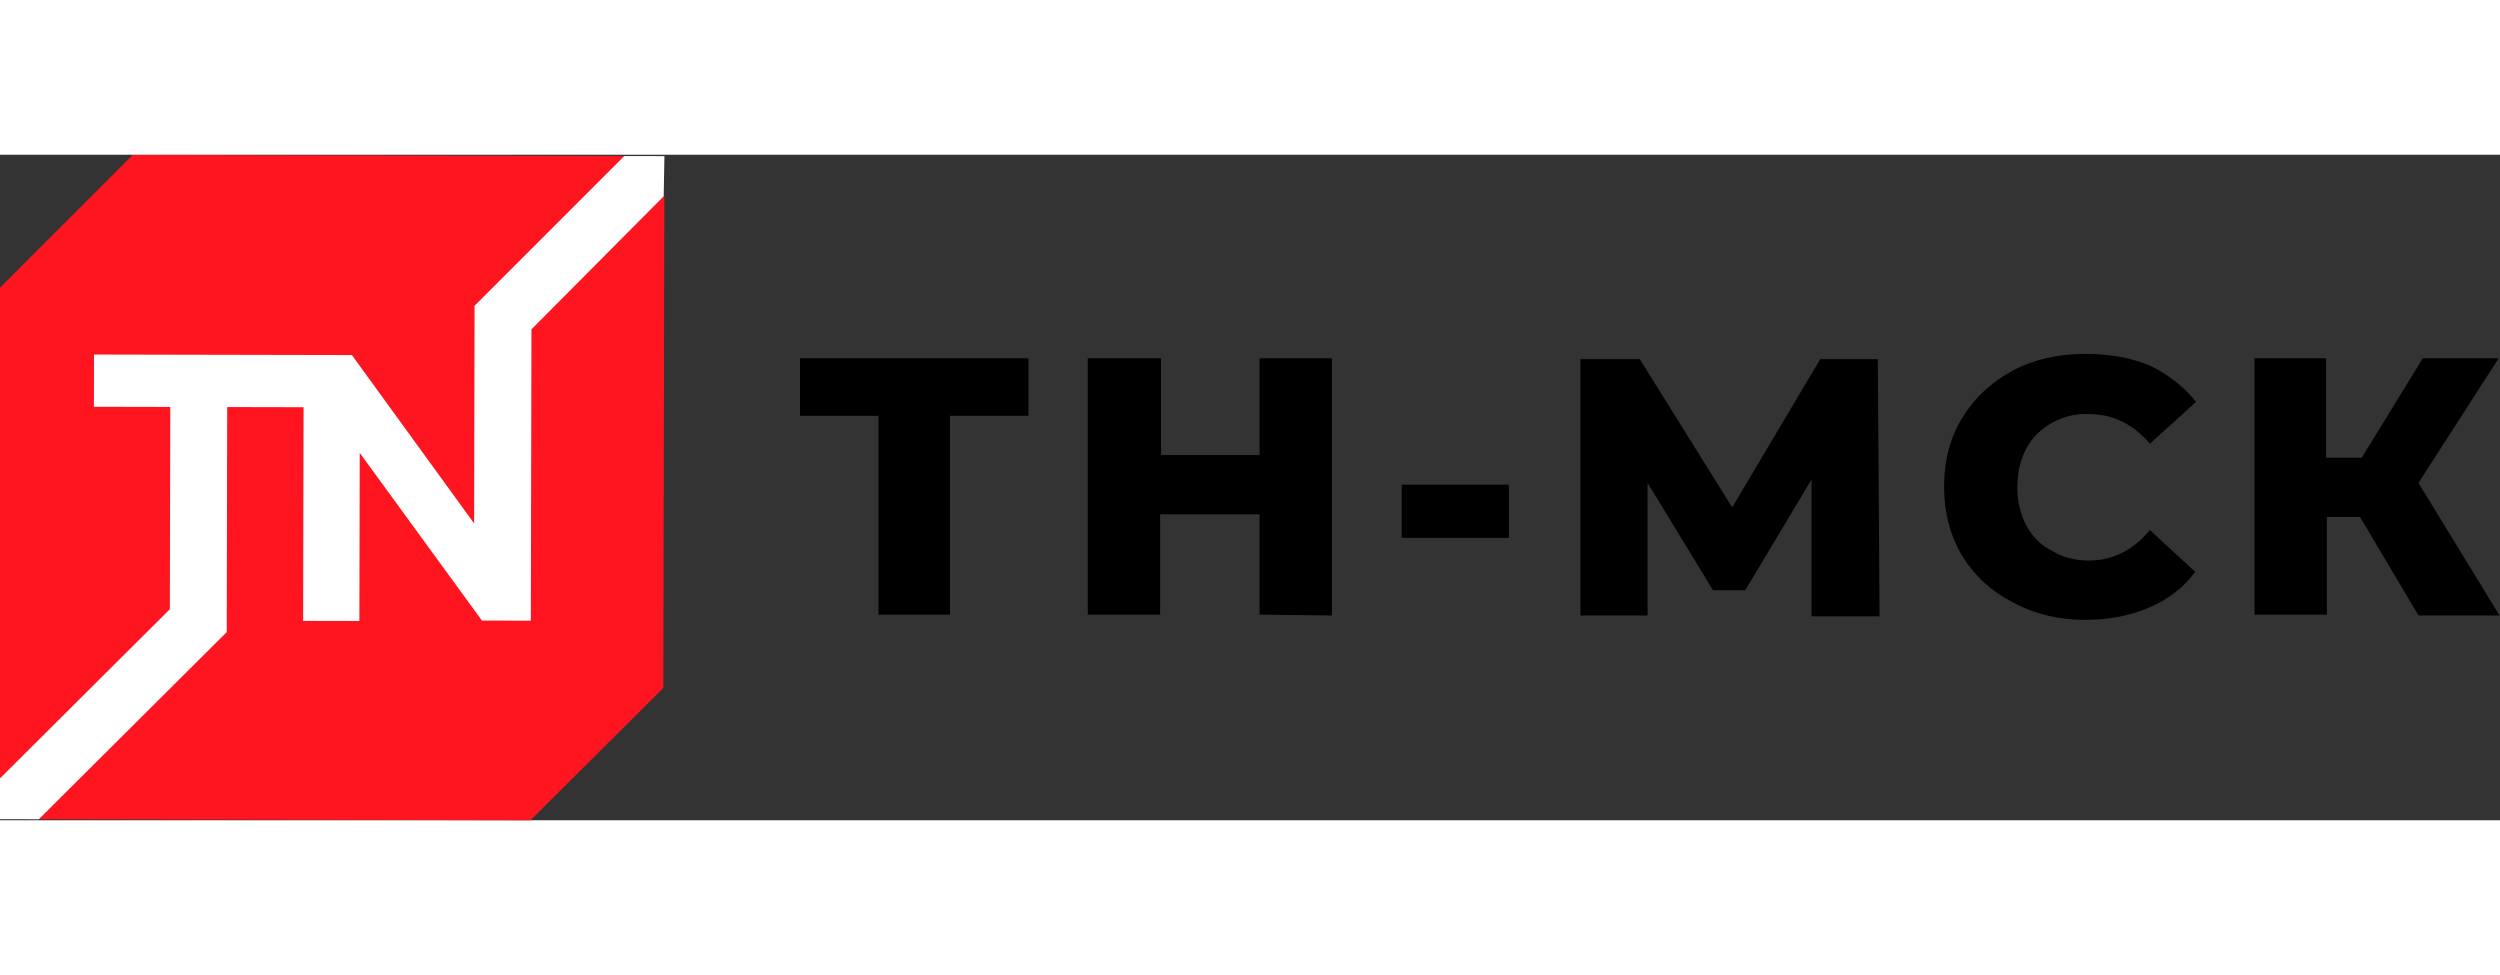
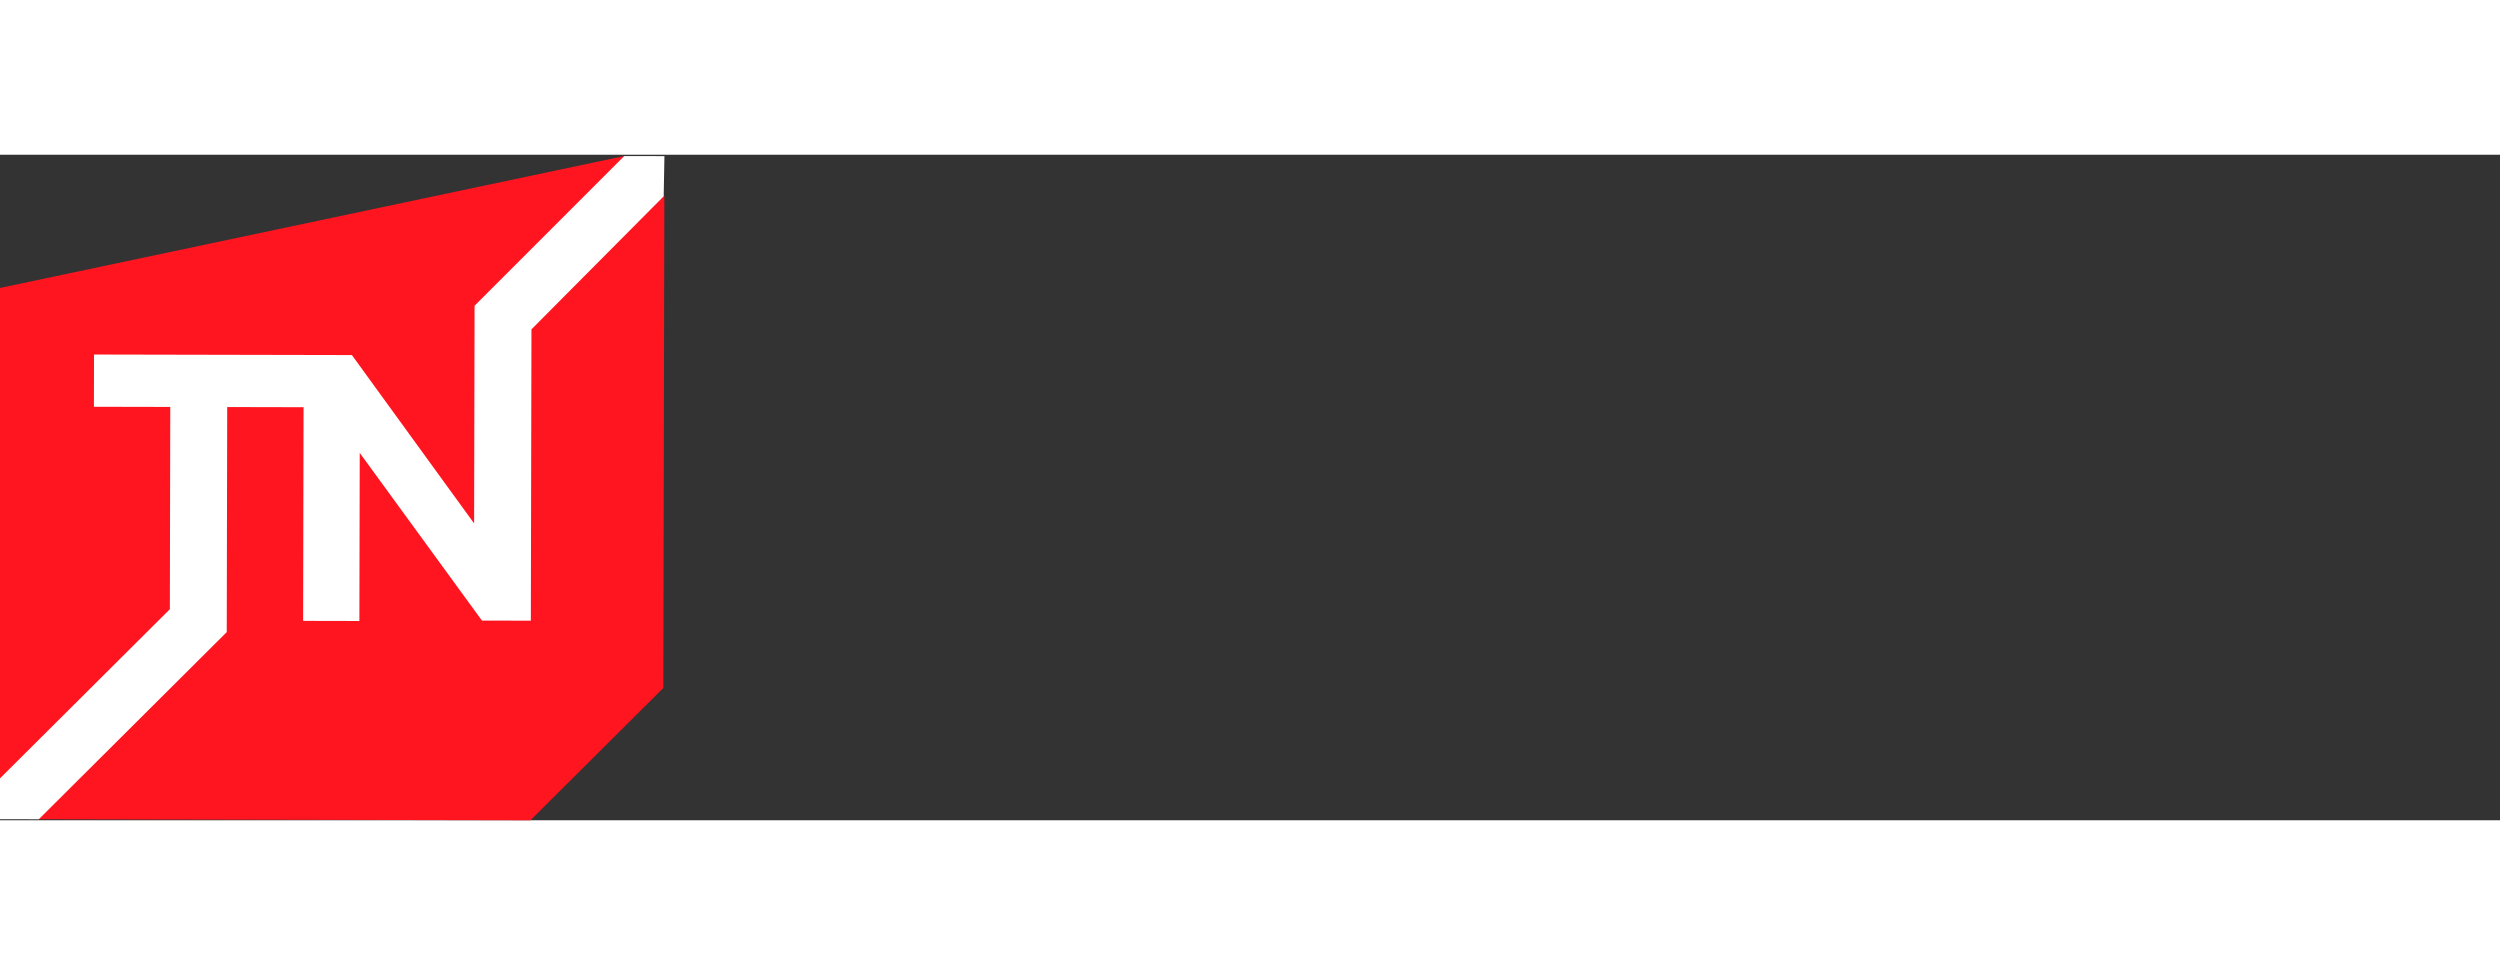
<svg xmlns="http://www.w3.org/2000/svg" xmlns:xlink="http://www.w3.org/1999/xlink" width="200" viewBox="0 0 293 78">
  <rect x="0" y="0" width="293" height="78" fill="#333333" stroke="none" />
  <defs>
-     <path id="a" fill="#FF151F" d="m99.2 6-6-6H19.8L0 19.9v73.4l6 5.9h73.4l19.8-19.8z" />
+     <path id="a" fill="#FF151F" d="m99.2 6-6-6L0 19.9v73.4l6 5.9h73.4l19.8-19.8z" />
    <path id="b" fill="#FFF" d="M99.2 0h-6L70.9 22.4v32.5L52.6 29.8H14.1v7.8h11.4v30.2L0 93.3v5.9h6l28-28V37.6h11.4v31.9h8.4V44.4l18.3 25h7.3V25.9L99.1 6z" />
-     <path id="c" d="M105 161.4v6.6h9v22.8h8.2V168h9v-6.6zm175 11.4v-11.4h-8.2v29.4h8.3v-11.2h3.8l6.7 11.3h9.3l-9.3-15.2 9.2-14.3h-8.7l-7 11.4zm-43.8 3.3q0 4.5 2.1 8 2.1 3.4 5.8 5.3 3.7 2 8.3 2 4 0 7.3-1.4t5.3-4.1l-5.2-4.8q-2.9 3.5-7 3.5-2.4 0-4.2-1.1-2-1-3-3-1-1.9-1-4.3 0-2.5 1-4.4t3-3 4.2-1q4.1 0 7 3.4l5.3-4.8q-2.2-2.7-5.4-4.2-3.2-1.3-7.3-1.3-4.7 0-8.3 1.9-3.7 2-5.8 5.4t-2.1 8M166 190.9v-29.5h-8.3v11.1h-11.3v-11.1H138v29.4h8.3v-11.5h11.4v11.5zm8-15v6.1h12.3v-6.1zm27.3-14.4h-6.8v29.4h7.7v-15.2l7.5 12.3h3.7l7.6-12.7V191h7.8l-.2-29.5H222l-10.1 17z" />
  </defs>
  <use xlink:href="#a" transform="rotate(.119)scale(.785)" />
  <use xlink:href="#b" transform="rotate(.119)scale(.785)" />
  <use xlink:href="#c" transform="translate(-13.55 -141.1)scale(1.022)" />
</svg>